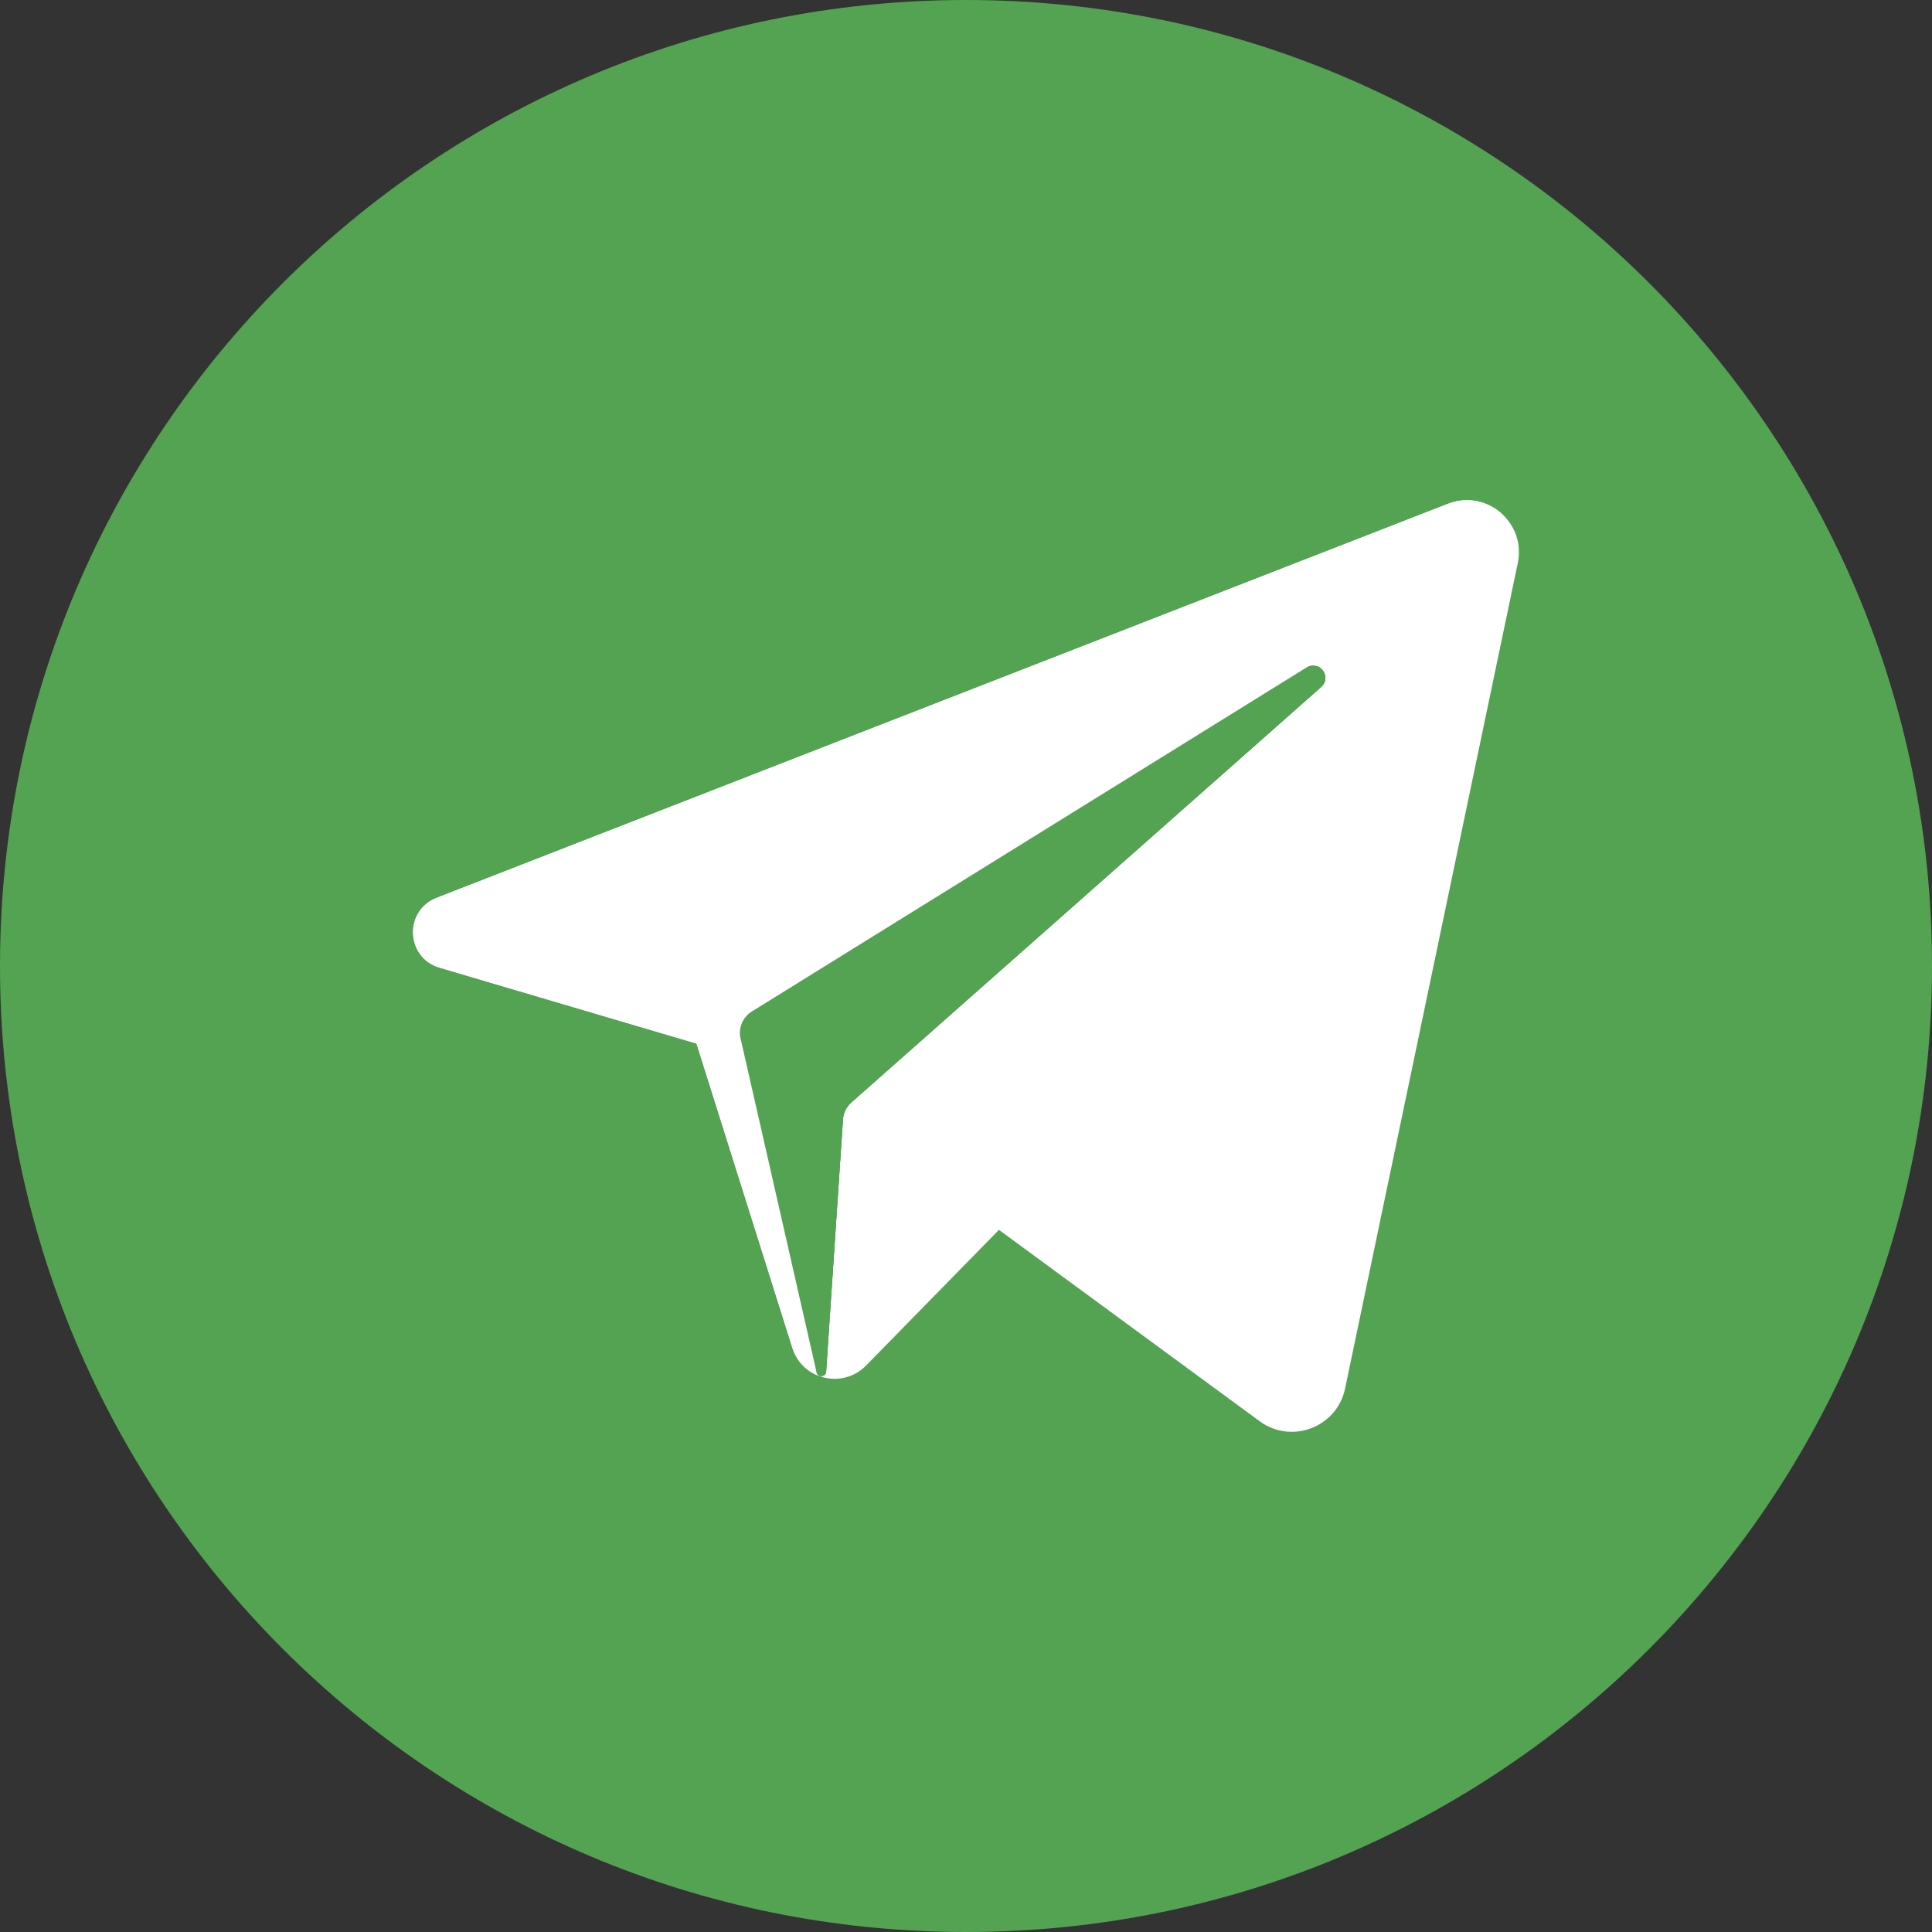
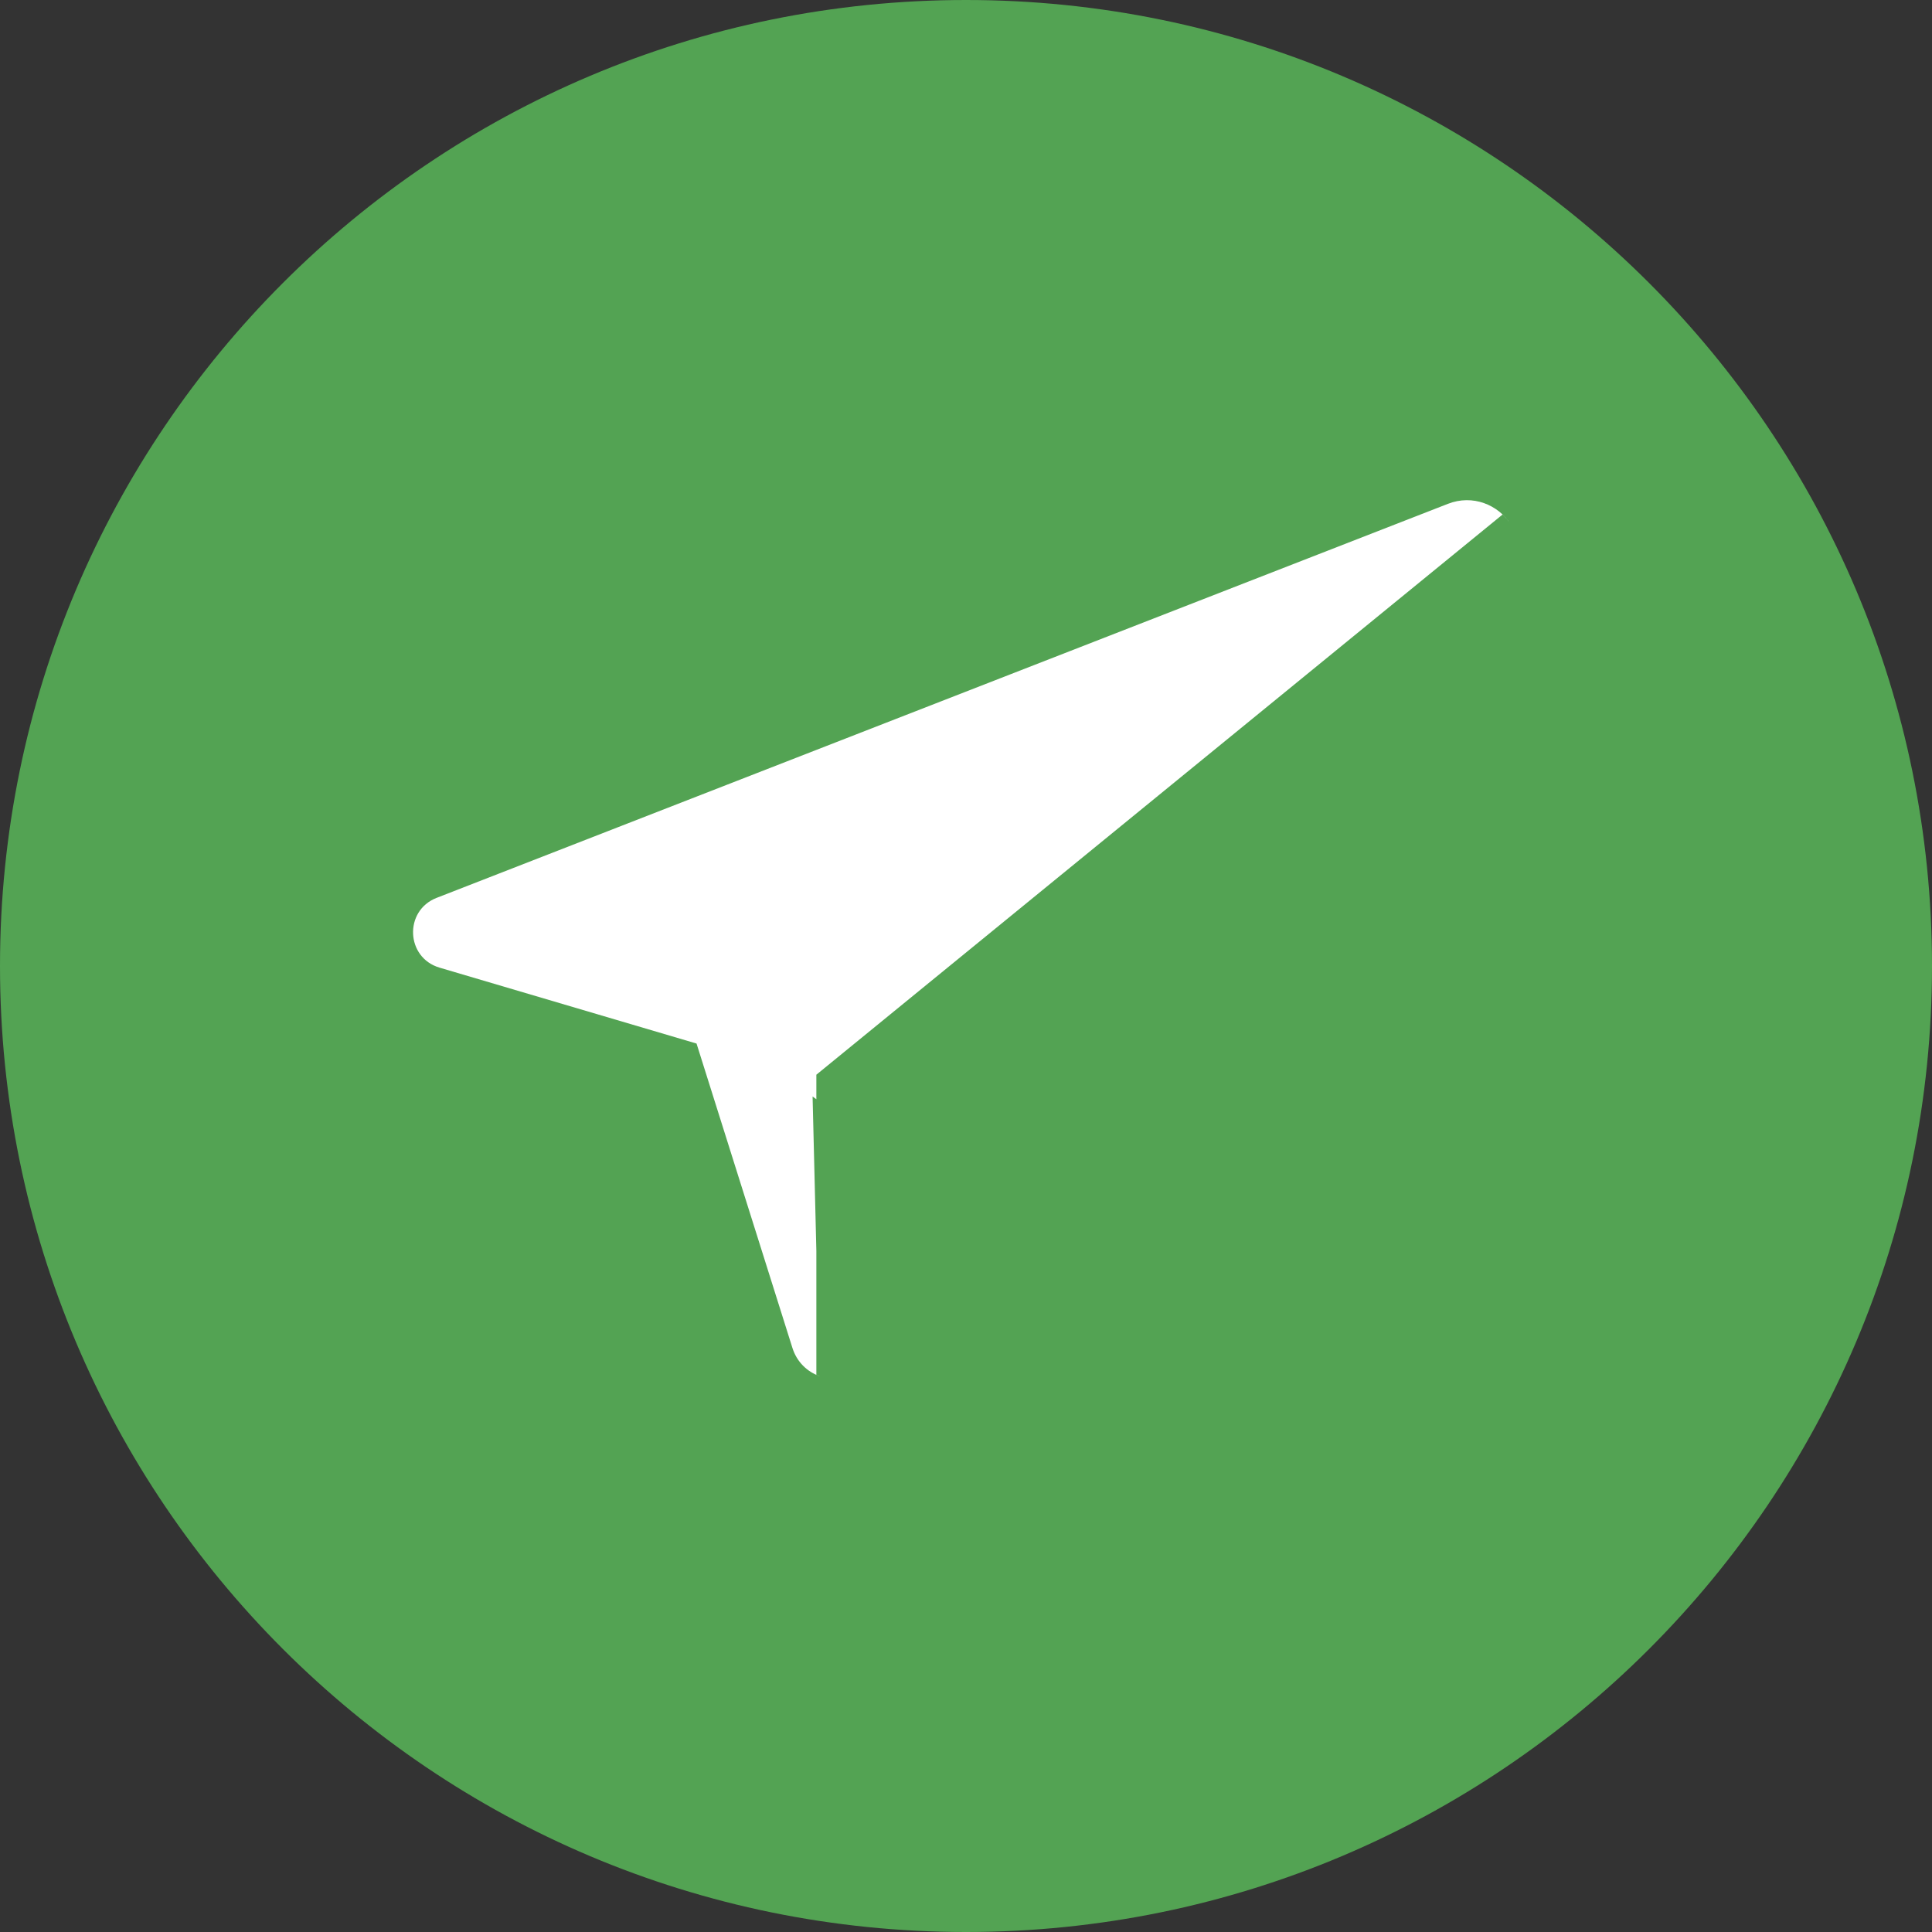
<svg xmlns="http://www.w3.org/2000/svg" width="512" height="512" viewBox="0 0 512 512" fill="none">
  <rect x="0" y="0" width="512" height="512" fill="#333333" stroke="none" />
  <path d="M256 512C397.385 512 512 397.385 512 256C512 114.615 397.385 0 256 0C114.615 0 0 114.615 0 256C0 397.385 114.615 512 256 512Z" fill="#53A353" />
-   <path d="M383.717 133.521C393.923 129.539 404.473 138.469 402.232 149.191L356.462 367.972C354.324 378.229 342.274 382.849 333.827 376.643L264.733 325.926L229.514 361.887C223.325 368.197 212.654 365.628 209.999 357.215L184.589 276.553L116.477 256.435C107.53 253.797 107.013 241.351 115.684 237.955L383.717 133.521ZM350.118 182.066C353.1 179.428 349.635 174.774 346.256 176.877L199.241 268.054C196.655 269.657 195.466 272.812 196.379 275.725L216.428 363.765C216.825 365.11 218.755 364.92 218.928 363.524L223.41 296.43C223.582 294.775 224.375 293.258 225.617 292.155L350.118 182.066Z" fill="white" />
-   <path d="M346.257 176.874C349.636 174.771 353.101 179.425 350.119 182.063L225.619 292.152C224.378 293.255 223.585 294.772 223.412 296.427L218.93 363.521C218.758 364.917 216.827 365.107 216.43 363.762L196.381 275.722C195.467 272.809 196.657 269.654 199.243 268.051L346.257 176.874Z" fill="#53A353" />
+   <path d="M346.257 176.874C349.636 174.771 353.101 179.425 350.119 182.063L225.619 292.152C224.378 293.255 223.585 294.772 223.412 296.427L218.93 363.521C218.758 364.917 216.827 365.107 216.43 363.762L196.381 275.722C195.467 272.809 196.657 269.654 199.243 268.051L346.257 176.874" fill="#53A353" />
  <path d="M217.154 364.678C213.913 363.523 211.172 360.937 210 357.213L184.59 276.551L116.478 256.433C107.531 253.795 107.014 241.349 115.685 237.953L383.717 133.52C390.302 130.951 397.043 133.761 400.37 138.968C399.749 138.02 399.008 137.141 398.181 136.365L216.343 284.81V291.309L215.343 290.585L216.343 331.511V364.334C216.602 364.455 216.877 364.558 217.153 364.644V364.678H217.154Z" fill="white" />
-   <path d="M350.118 182.066L225.618 292.155C224.377 293.258 223.584 294.775 223.411 296.43L218.937 363.53C218.765 364.926 216.834 365.116 216.42 363.771L196.38 275.726C195.466 272.813 196.656 269.658 199.242 268.055L346.257 176.878C349.636 174.774 353.101 179.429 350.118 182.066Z" fill="#53A353" />
</svg>